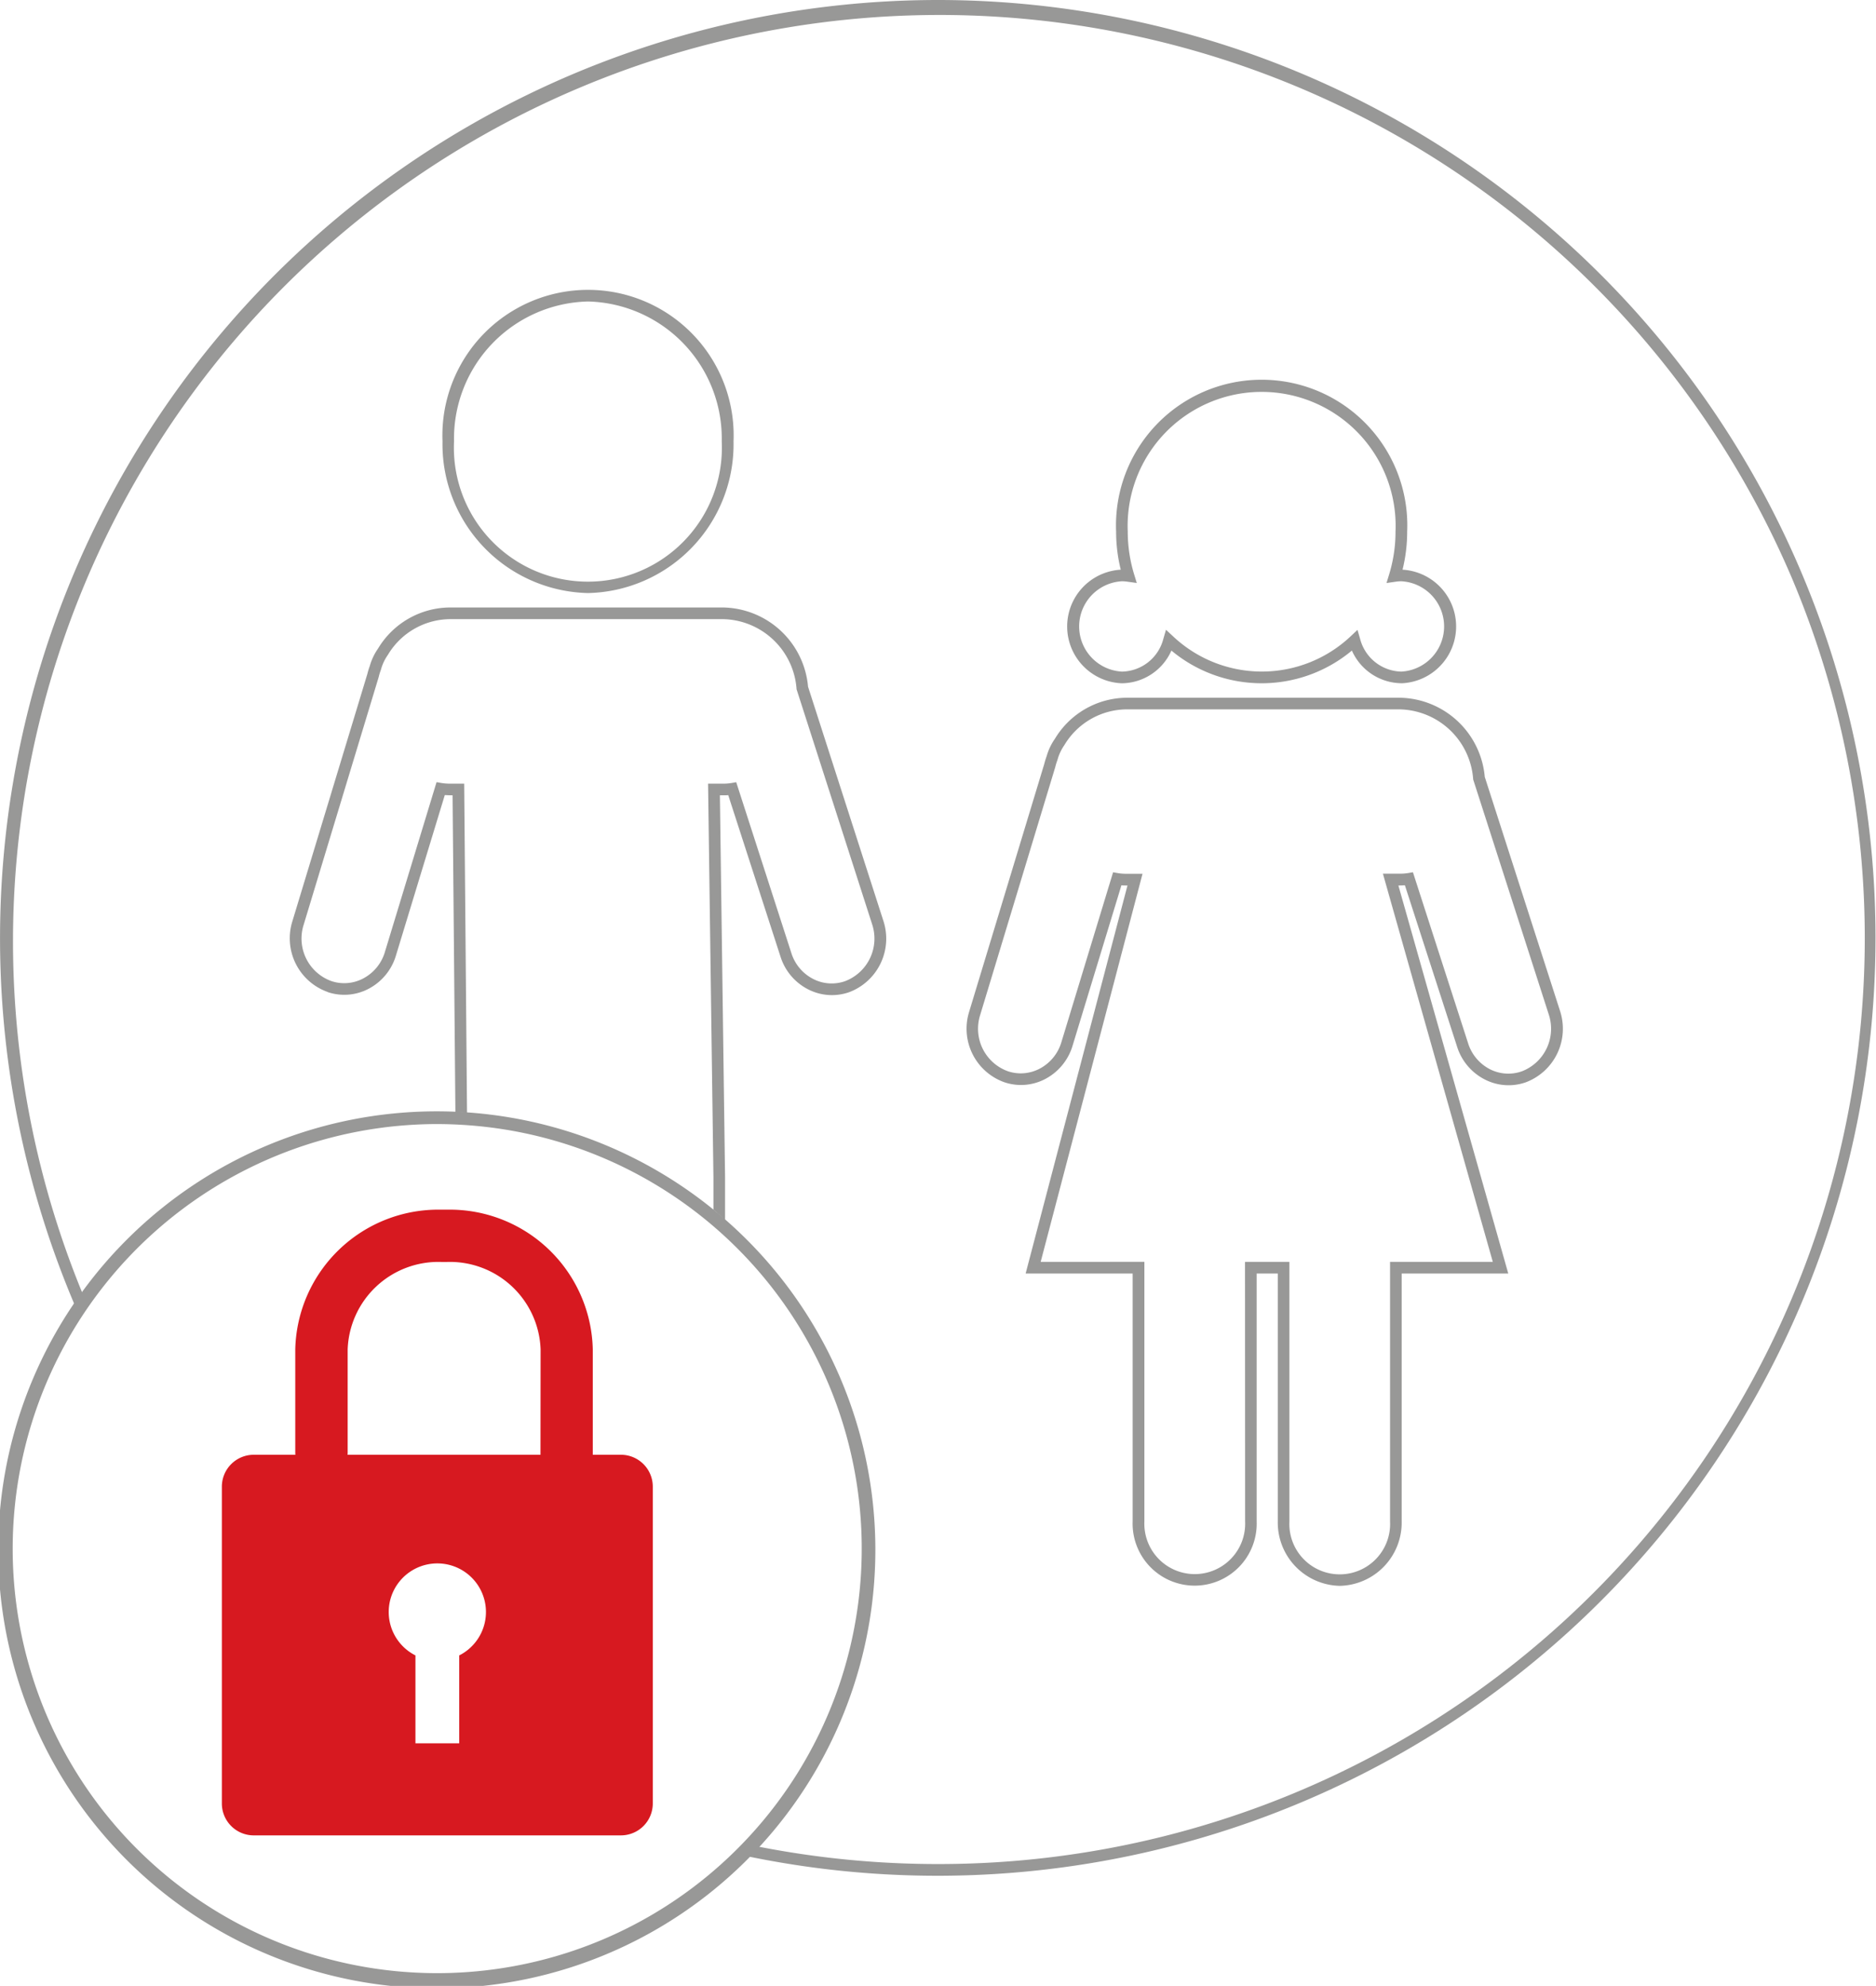
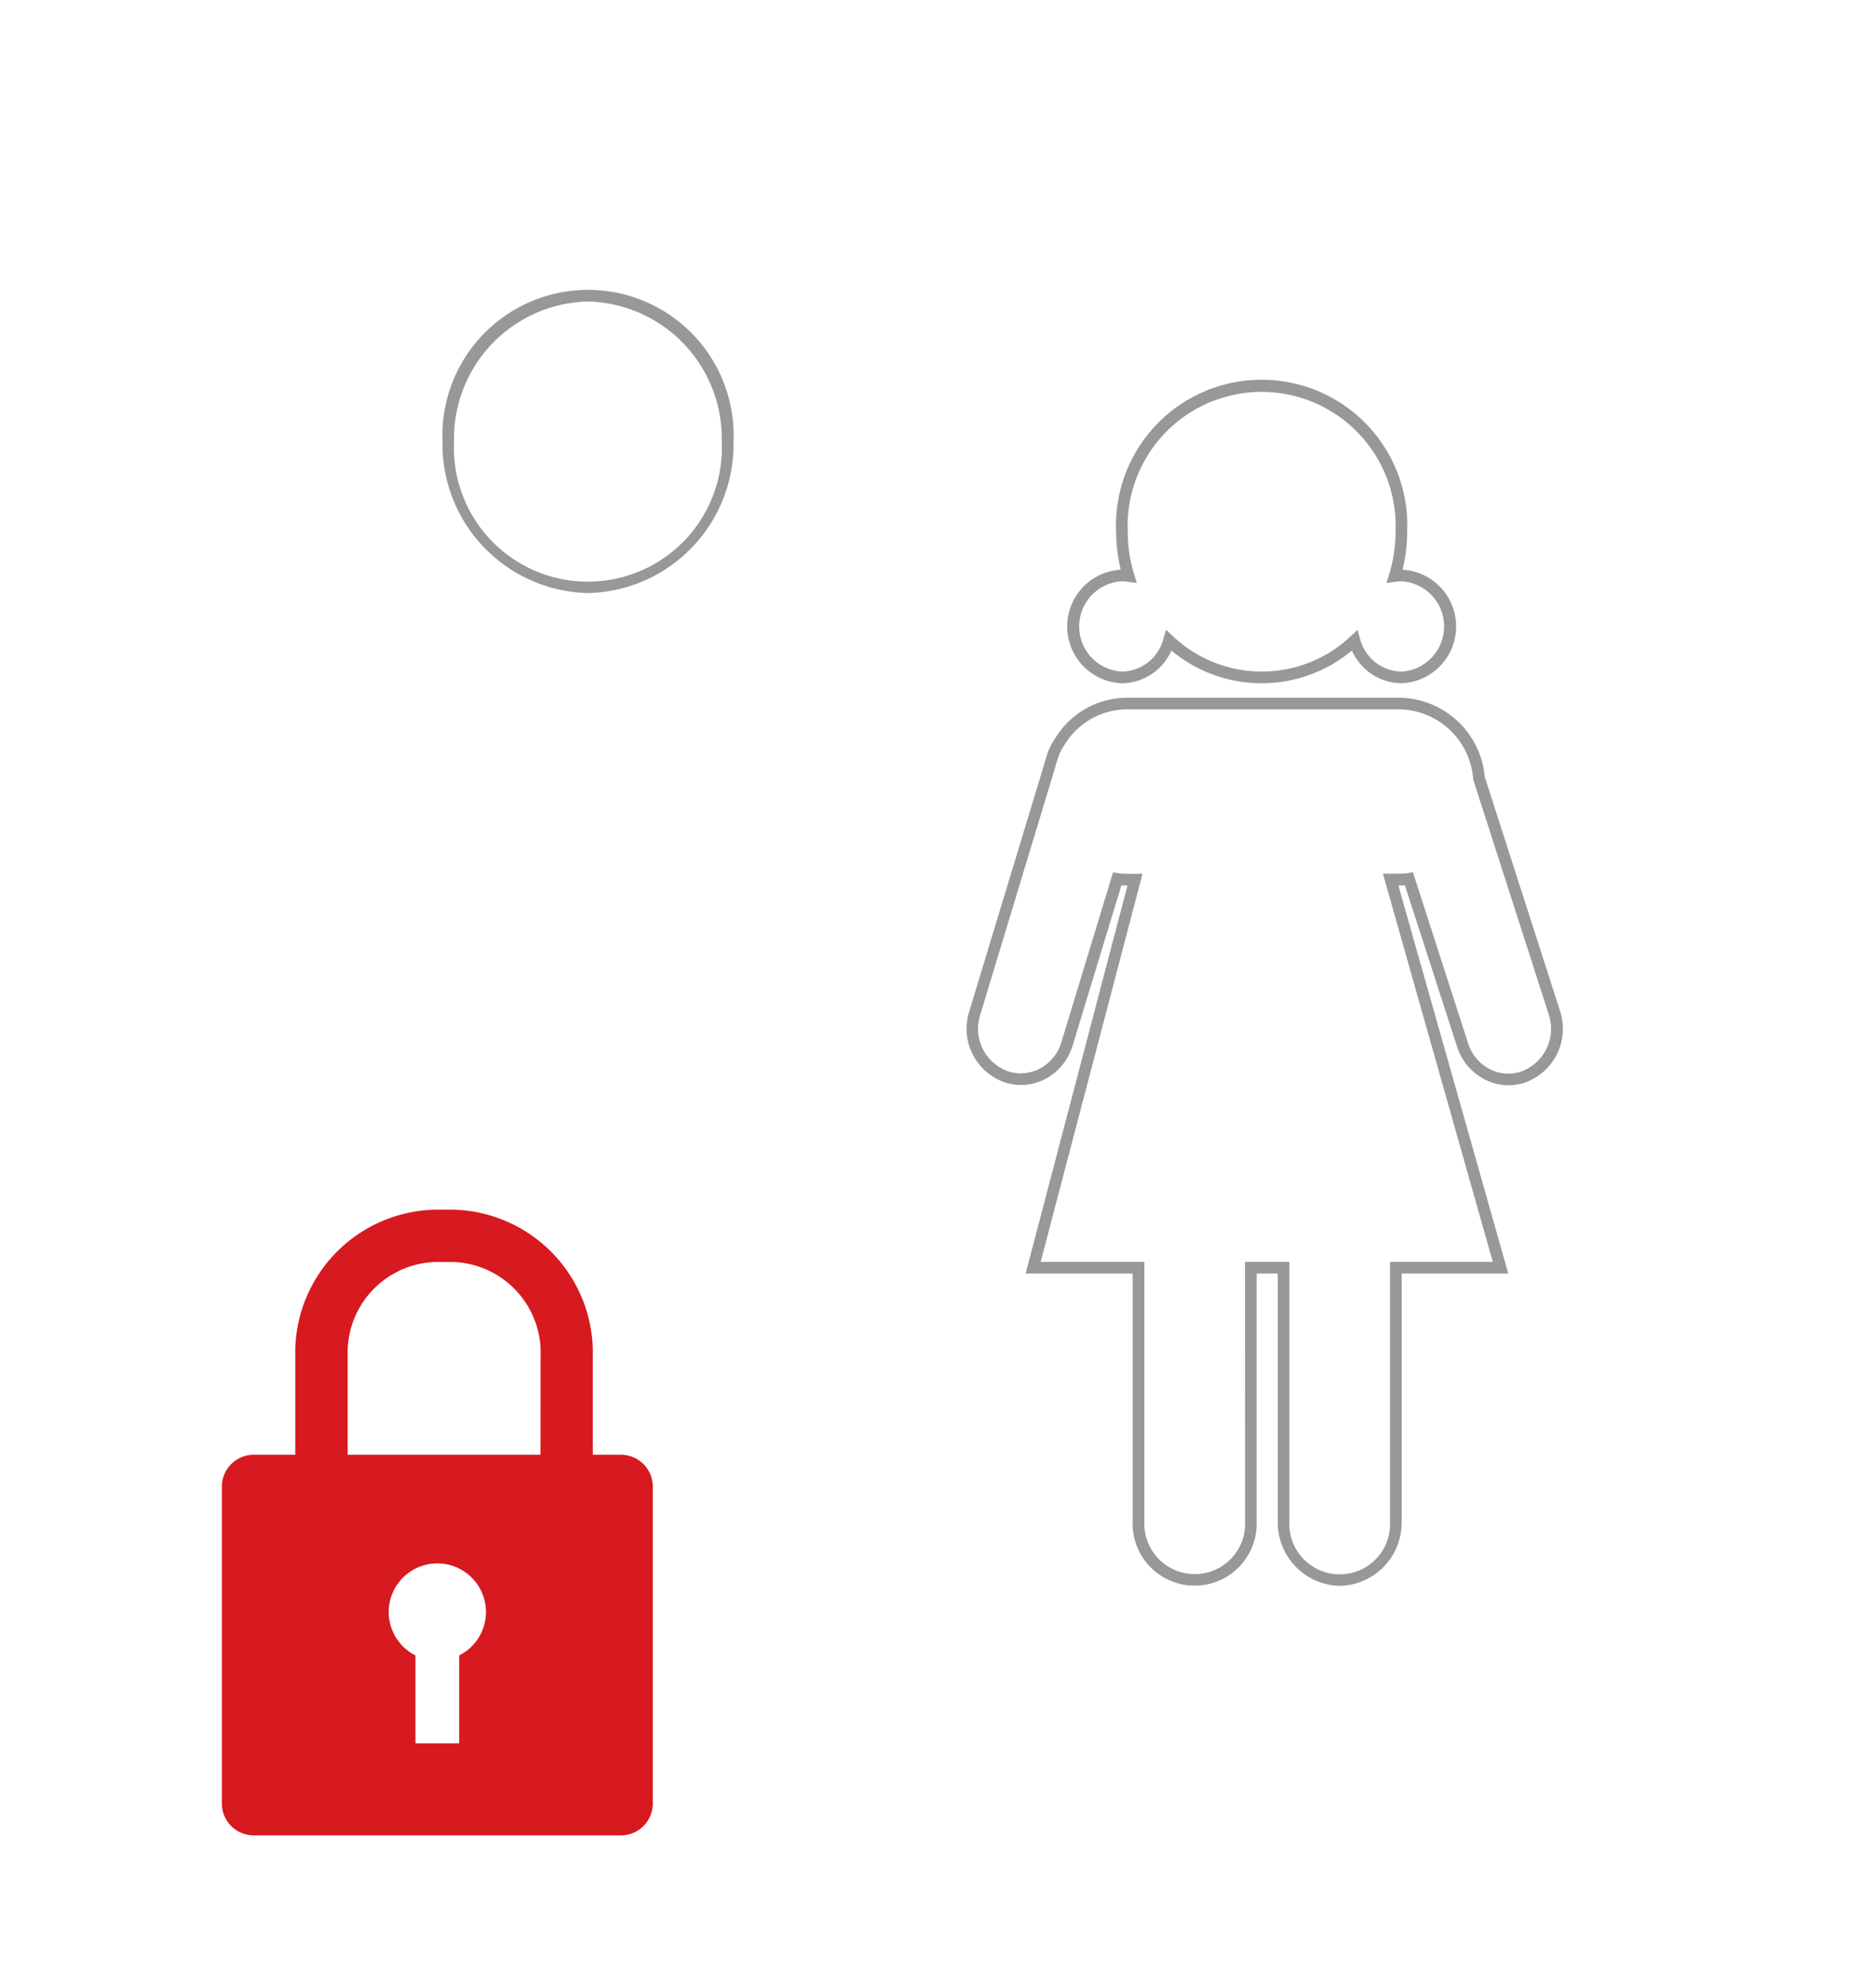
<svg xmlns="http://www.w3.org/2000/svg" id="Group_338" data-name="Group 338" width="69.998" height="74.11" viewBox="0 0 69.998 74.11">
  <defs>
    <clipPath id="clip-path">
      <rect id="Rectangle_195" data-name="Rectangle 195" width="69.998" height="74.11" fill="none" />
    </clipPath>
  </defs>
  <g id="Group_338-2" data-name="Group 338" clip-path="url(#clip-path)">
    <path id="Path_579" data-name="Path 579" d="M62.593,68.276a2.364,2.364,0,0,1-2.316-2.406V56.62h-.788v9.25a2.315,2.315,0,1,1-4.627,0V56.62H50.869l3.8-14.481h-.026c-.072,0-.139,0-.2-.007l-1.819,5.975A2.069,2.069,0,0,1,51.6,49.361a1.941,1.941,0,0,1-1.515.125,2.121,2.121,0,0,1-1.323-2.636l2.8-9.239a2.883,2.883,0,0,1,.092-.3l.008-.027a2.146,2.146,0,0,1,.3-.62,3.151,3.151,0,0,1,2.689-1.531H64.818A3.238,3.238,0,0,1,68,38.087l2.809,8.735a2.136,2.136,0,0,1-1.279,2.663,1.94,1.94,0,0,1-1.517-.1,2.067,2.067,0,0,1-1.047-1.234L65.02,42.132c-.064,0-.131.007-.2.007h-.043l4.1,14.481H64.9v9.25a2.361,2.361,0,0,1-2.308,2.406m-3.538-12.09h1.657V65.87a1.88,1.88,0,1,0,3.755,0V56.186H68.3L64.2,41.7h.617a1.929,1.929,0,0,0,.319-.023l.184-.031,2.055,6.37A1.64,1.64,0,0,0,68.2,49a1.51,1.51,0,0,0,1.18.076,1.7,1.7,0,0,0,1.009-2.12l-2.823-8.778,0-.022a2.807,2.807,0,0,0-2.749-2.589H54.642A2.729,2.729,0,0,0,52.315,36.9a1.78,1.78,0,0,0-.243.5l-.016.056a2.29,2.29,0,0,0-.084.273l-2.8,9.246a1.686,1.686,0,0,0,1.043,2.1,1.514,1.514,0,0,0,1.179-.1,1.643,1.643,0,0,0,.811-.995l1.927-6.333.19.033a1.858,1.858,0,0,0,.318.023h.59l-3.8,14.482H55.3V65.87a1.881,1.881,0,1,0,3.758,0Z" transform="translate(-12.6 -9.095)" fill="#989897" />
    <path id="Path_580" data-name="Path 580" d="M66.2,30.451a2.046,2.046,0,0,1-1.845-1.219,5.256,5.256,0,0,1-6.734,0,2.047,2.047,0,0,1-1.846,1.221,2.122,2.122,0,0,1-.044-4.239,5.9,5.9,0,0,1-.173-1.421,5.435,5.435,0,1,1,10.86,0,5.9,5.9,0,0,1-.173,1.421,2.122,2.122,0,0,1-.044,4.239m-1.637-1.994.1.344A1.626,1.626,0,0,0,66.2,30.017a1.688,1.688,0,0,0,0-3.371,1.518,1.518,0,0,0-.216.017l-.337.048.1-.327a5.446,5.446,0,0,0,.236-1.593,5,5,0,1,0-9.991,0,5.447,5.447,0,0,0,.237,1.593l.1.326-.339-.047a1.483,1.483,0,0,0-.215-.017,1.688,1.688,0,0,0,0,3.371A1.626,1.626,0,0,0,57.319,28.8l.1-.345.262.244a4.831,4.831,0,0,0,6.629,0Z" transform="translate(-13.913 -4.954)" fill="#989897" />
    <path id="Path_581" data-name="Path 581" d="M27.71,25.911a5.555,5.555,0,0,1-5.431-5.66,5.434,5.434,0,1,1,10.859,0,5.554,5.554,0,0,1-5.429,5.66m0-10.881a5.117,5.117,0,0,0-5,5.221,5,5,0,1,0,9.989,0A5.117,5.117,0,0,0,27.71,15.03" transform="translate(-5.768 -3.779)" fill="#989897" />
-     <path id="Path_582" data-name="Path 582" d="M35,0A35.014,35.014,0,0,0,2.787,48.7c.1-.145.19-.29.292-.431A34.572,34.572,0,0,1,66.848,21.545,34.554,34.554,0,0,1,35,69.563a34.734,34.734,0,0,1-6.726-.655c-.119.127-.253.243-.376.368A35,35,0,1,0,35,0" fill="#989897" />
    <path id="Path_583" data-name="Path 583" d="M26.061,70.06H25.01V66.124a5.337,5.337,0,0,0-5.445-5.21h-.211a5.338,5.338,0,0,0-5.445,5.21V70.01c0,.018.005.033.005.05H12.36a1.191,1.191,0,0,0-1.19,1.189V83.075a1.19,1.19,0,0,0,1.19,1.189h13.7a1.19,1.19,0,0,0,1.189-1.189V71.249a1.19,1.19,0,0,0-1.189-1.189m-6.034,7.488v3.28H18.393v-3.28a1.814,1.814,0,1,1,1.634,0m3.032-7.488h-7.2c0-.017.005-.032.005-.05V66.124a3.387,3.387,0,0,1,3.494-3.259h.211a3.386,3.386,0,0,1,3.494,3.259Z" transform="translate(-2.892 -15.771)" fill="#d71920" />
-     <path id="Path_584" data-name="Path 584" d="M16.284,56.437h0a16.236,16.236,0,0,1,2.612.213A15.843,15.843,0,1,1,3.439,81.518,15.85,15.85,0,0,1,16.284,56.437m0-.475a16.364,16.364,0,1,0,2.688.22,16.411,16.411,0,0,0-2.688-.22" transform="translate(0 -14.489)" fill="#989897" />
-     <path id="Path_585" data-name="Path 585" d="M16.016,44.946a1.945,1.945,0,0,0,1.515-.125,2.065,2.065,0,0,0,1.026-1.254l1.819-5.975c.062,0,.128.007.2.007h.091l.105,11.829c.145.006.291.012.434.021L21.1,37.164h-.522a1.876,1.876,0,0,1-.319-.023l-.19-.033-1.926,6.333a1.64,1.64,0,0,1-.812.994,1.511,1.511,0,0,1-1.179.1,1.688,1.688,0,0,1-1.043-2.1l2.8-9.246a2.222,2.222,0,0,1,.083-.273l.016-.056a1.752,1.752,0,0,1,.244-.5,2.728,2.728,0,0,1,2.328-1.335H30.752A2.807,2.807,0,0,1,33.5,33.613l0,.023,2.822,8.778a1.7,1.7,0,0,1-1.009,2.121,1.507,1.507,0,0,1-1.18-.076,1.634,1.634,0,0,1-.827-.978l-2.056-6.371-.185.032a1.922,1.922,0,0,1-.317.023H30.2l.2,14.7v1.2c.15.122.289.255.434.382V51.86L30.641,37.6h.111c.07,0,.137,0,.2-.007L32.9,43.613a2.064,2.064,0,0,0,1.046,1.234,1.941,1.941,0,0,0,1.517.1,2.135,2.135,0,0,0,1.278-2.663L33.93,33.546a3.239,3.239,0,0,0-3.178-2.956H20.577a3.15,3.15,0,0,0-2.69,1.531,2.165,2.165,0,0,0-.3.62l-.007.026a2.782,2.782,0,0,0-.092.3l-2.8,9.238a2.125,2.125,0,0,0,1.324,2.636" transform="translate(-3.78 -7.92)" fill="#989897" />
  </g>
</svg>